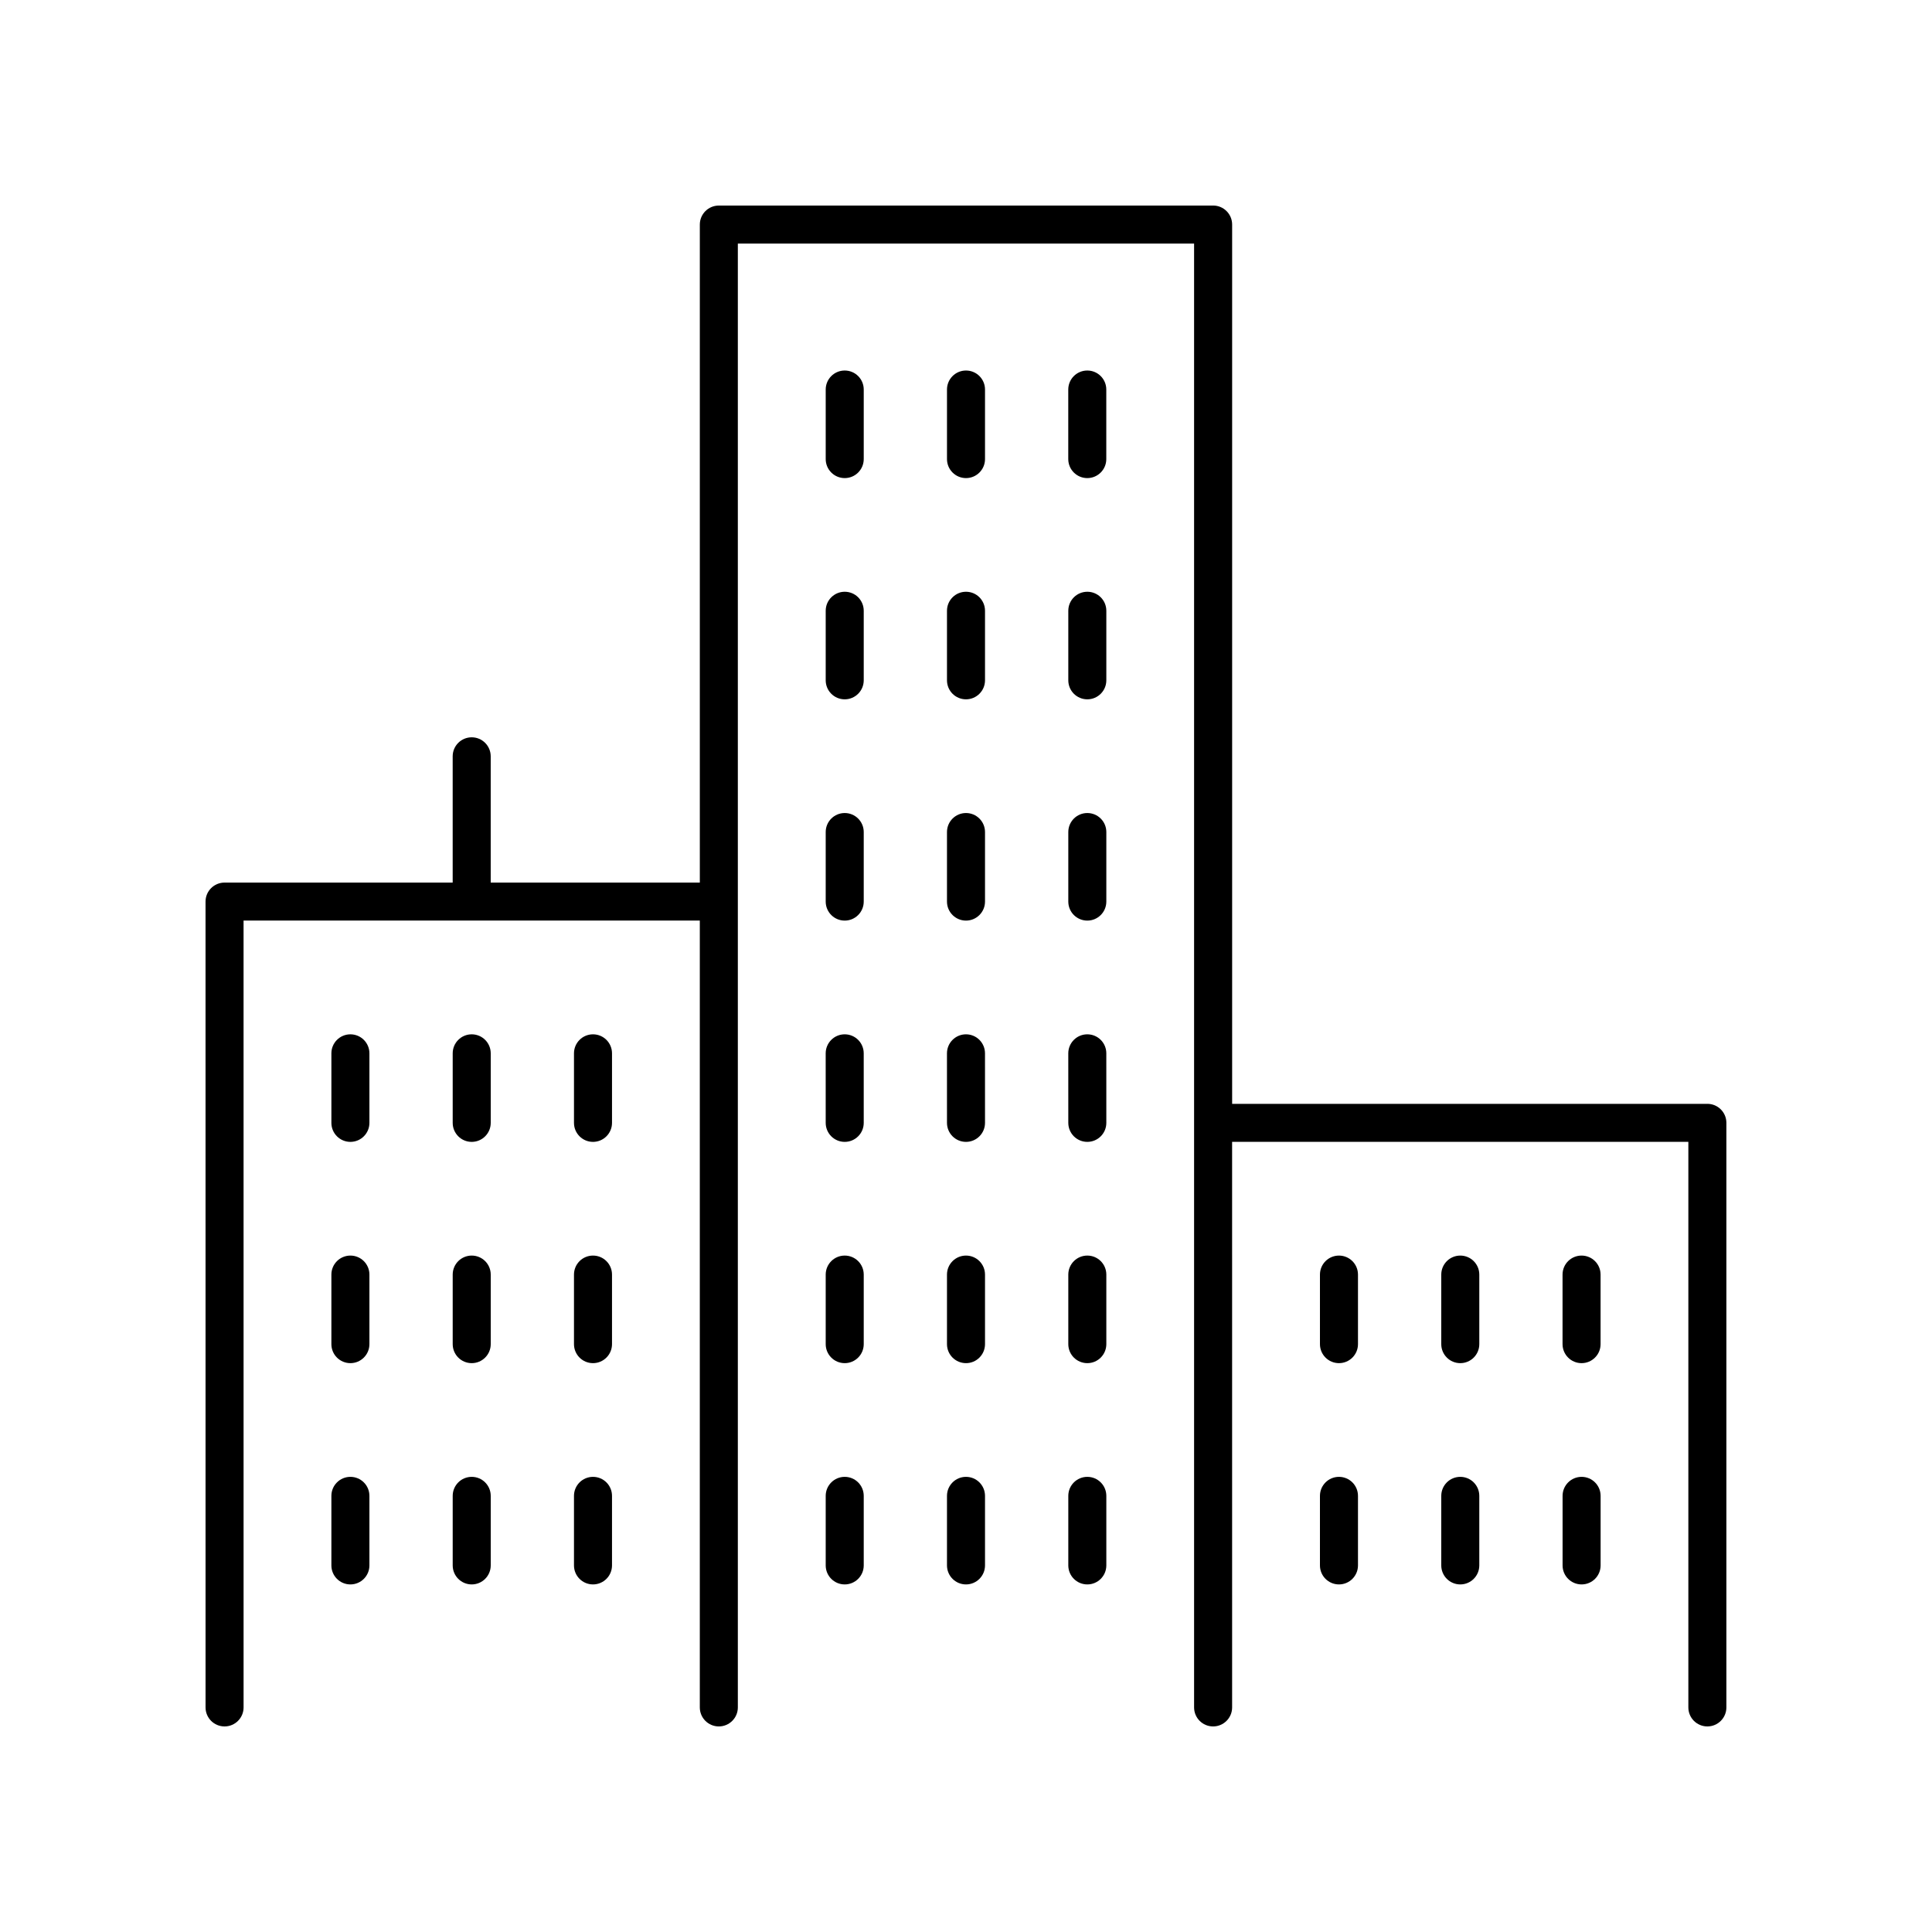
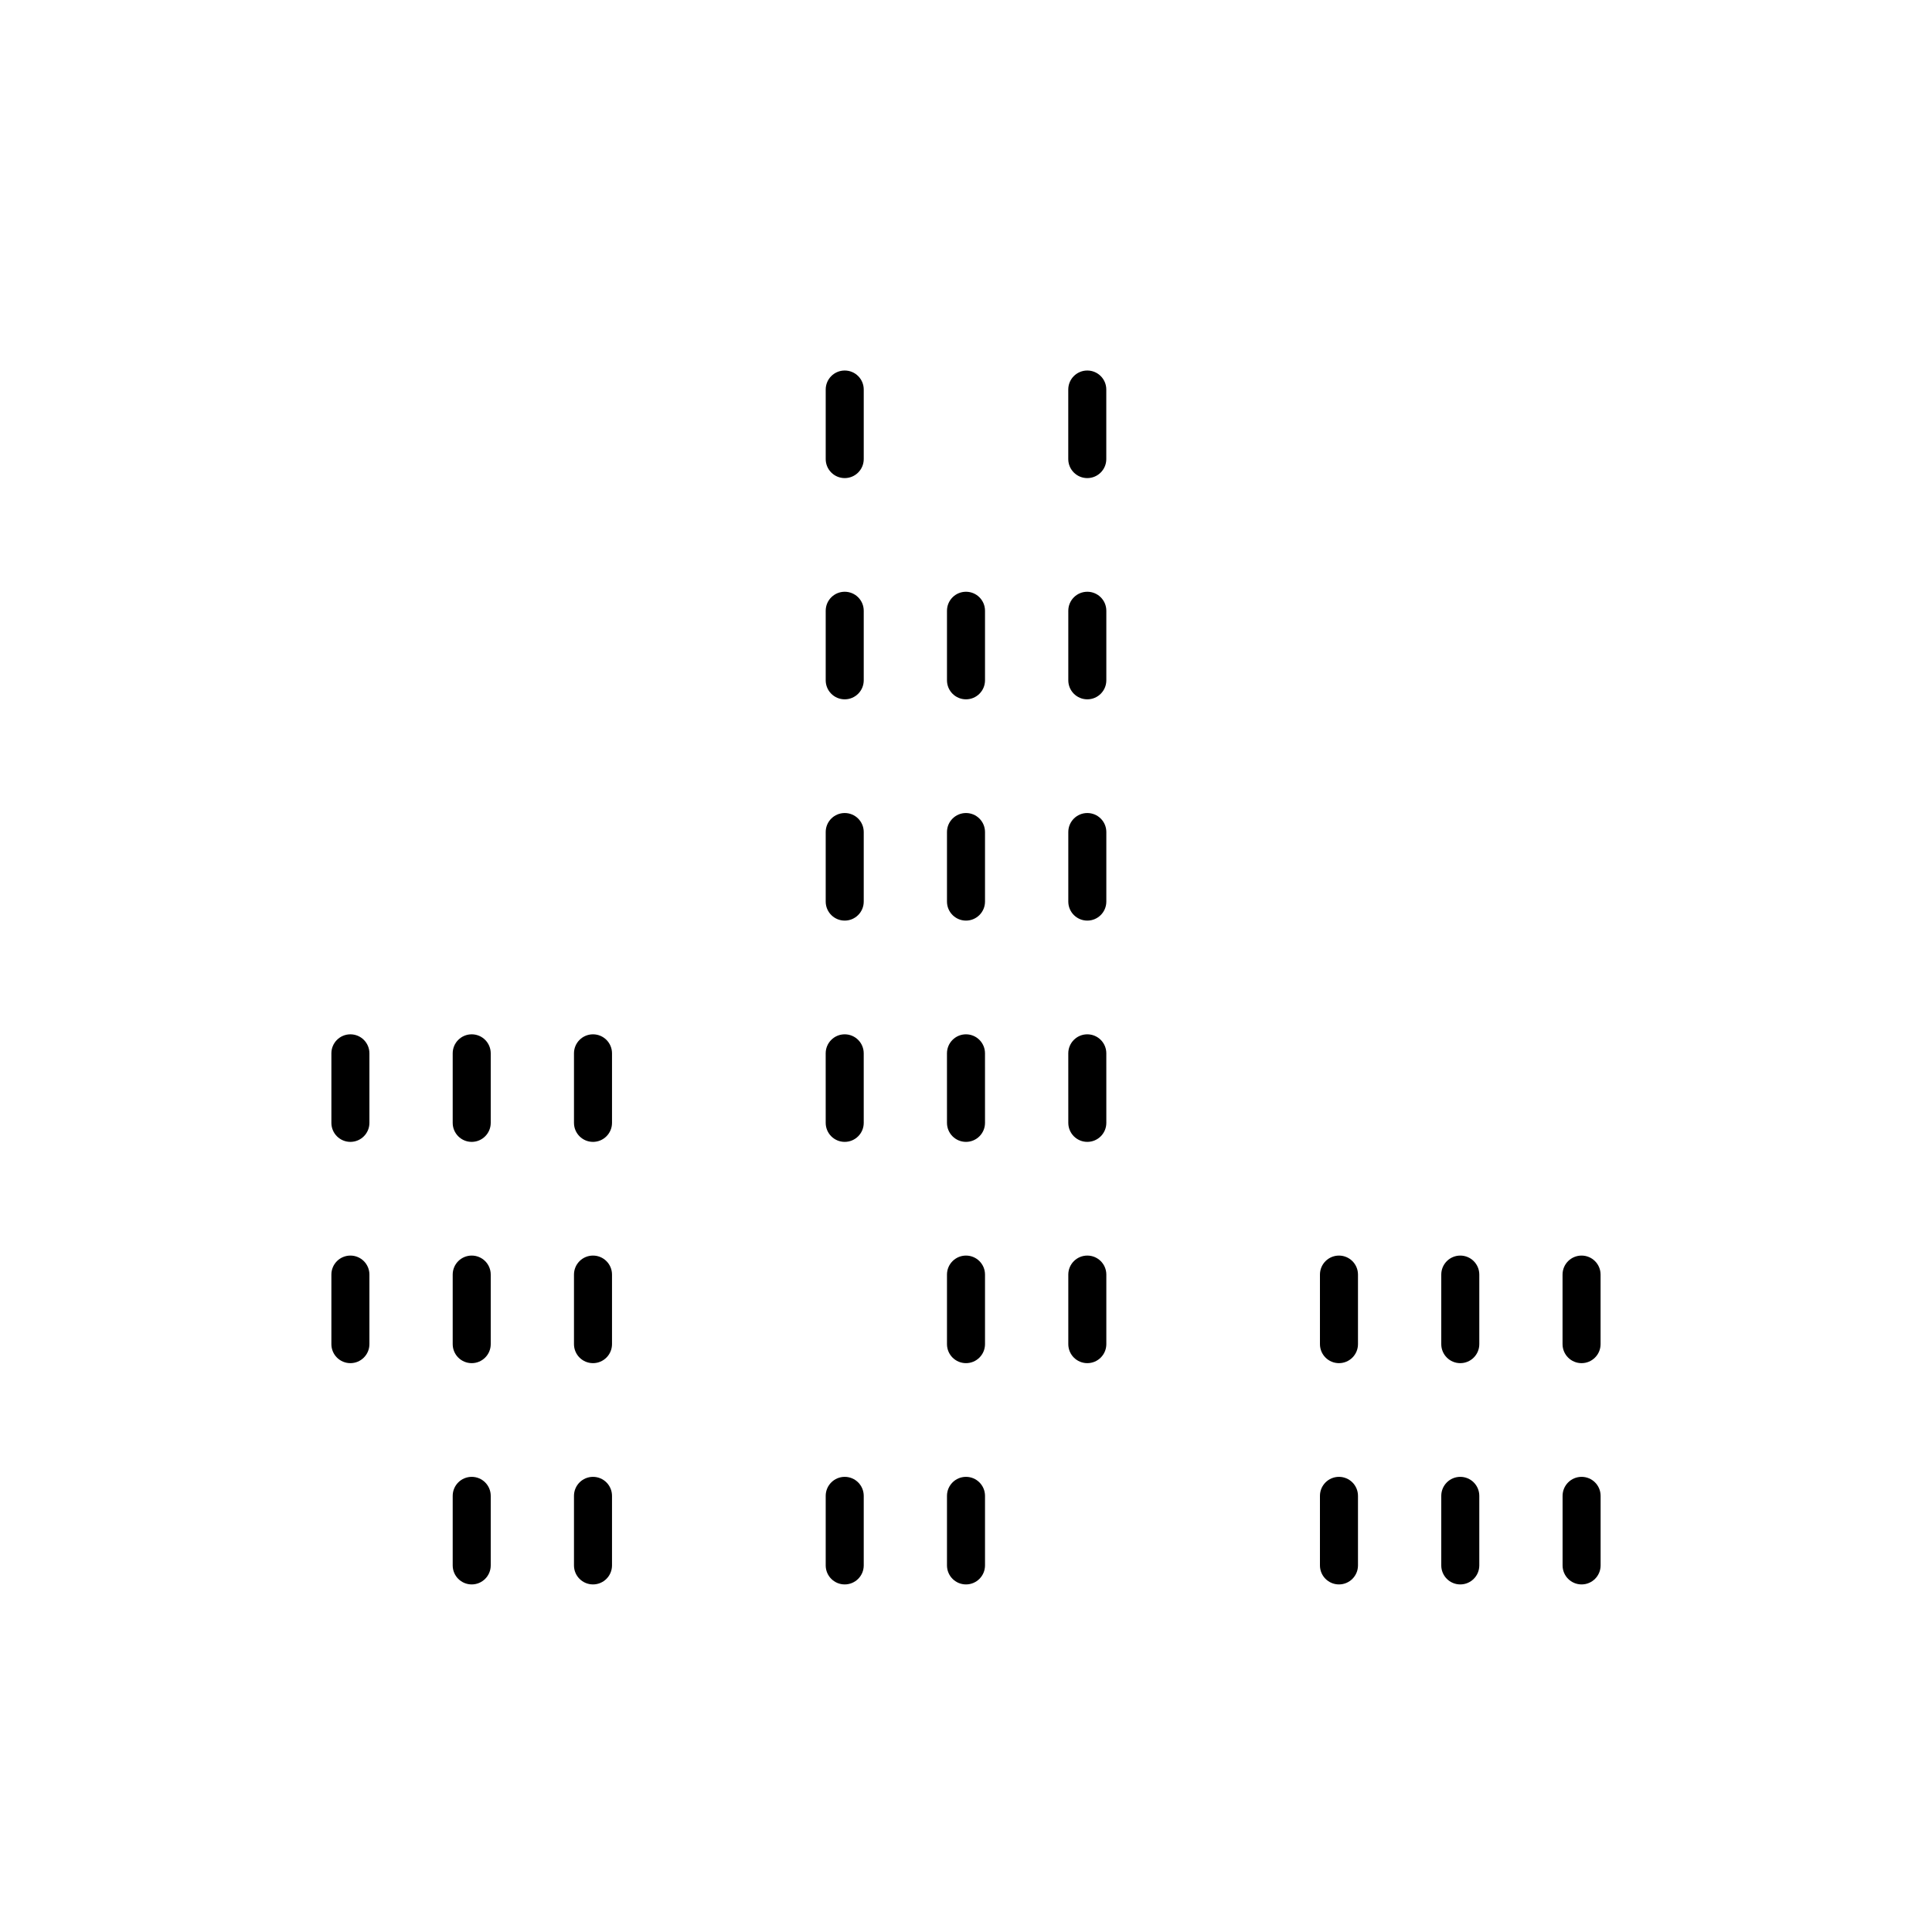
<svg xmlns="http://www.w3.org/2000/svg" fill="#000000" width="800px" height="800px" version="1.1" viewBox="144 144 512 512">
  <g>
    <path d="m367.86 270.7c2.781 0 5.039-2.254 5.039-5.039v-18.43c0-2.785-2.254-5.039-5.039-5.039-2.781 0-5.039 2.254-5.039 5.039v18.43c0 2.785 2.254 5.039 5.039 5.039z" />
-     <path d="m400 270.7c2.781 0 5.039-2.254 5.039-5.039v-18.43c0-2.785-2.254-5.039-5.039-5.039-2.781 0-5.039 2.254-5.039 5.039v18.43c0 2.785 2.254 5.039 5.039 5.039z" />
    <path d="m432.14 270.7c2.781 0 5.039-2.254 5.039-5.039v-18.43c0-2.785-2.254-5.039-5.039-5.039-2.781 0-5.039 2.254-5.039 5.039v18.43c0 2.785 2.254 5.039 5.039 5.039z" />
    <path d="m362.82 324.29c0 2.785 2.254 5.039 5.039 5.039 2.781 0 5.039-2.254 5.039-5.039v-18.43c0-2.785-2.254-5.039-5.039-5.039-2.781 0-5.039 2.254-5.039 5.039z" />
    <path d="m394.96 324.29c0 2.785 2.254 5.039 5.039 5.039 2.781 0 5.039-2.254 5.039-5.039v-18.43c0-2.785-2.254-5.039-5.039-5.039-2.781 0-5.039 2.254-5.039 5.039z" />
    <path d="m427.11 324.29c0 2.785 2.254 5.039 5.039 5.039 2.781 0 5.039-2.254 5.039-5.039v-18.43c0-2.785-2.254-5.039-5.039-5.039-2.781 0-5.039 2.254-5.039 5.039z" />
    <path d="m362.82 382.93c0 2.785 2.254 5.039 5.039 5.039 2.781 0 5.039-2.254 5.039-5.039v-18.43c0-2.785-2.254-5.039-5.039-5.039-2.781 0-5.039 2.254-5.039 5.039z" />
    <path d="m394.96 382.93c0 2.785 2.254 5.039 5.039 5.039 2.781 0 5.039-2.254 5.039-5.039v-18.43c0-2.785-2.254-5.039-5.039-5.039-2.781 0-5.039 2.254-5.039 5.039z" />
    <path d="m427.11 382.93c0 2.785 2.254 5.039 5.039 5.039 2.781 0 5.039-2.254 5.039-5.039v-18.43c0-2.785-2.254-5.039-5.039-5.039-2.781 0-5.039 2.254-5.039 5.039z" />
    <path d="m362.82 441.57c0 2.785 2.254 5.039 5.039 5.039 2.781 0 5.039-2.254 5.039-5.039l-0.004-18.426c0-2.785-2.254-5.039-5.039-5.039-2.781 0-5.039 2.254-5.039 5.039z" />
    <path d="m394.96 441.57c0 2.785 2.254 5.039 5.039 5.039 2.781 0 5.039-2.254 5.039-5.039l-0.004-18.426c0-2.785-2.254-5.039-5.039-5.039-2.781 0-5.039 2.254-5.039 5.039z" />
    <path d="m427.11 441.57c0 2.785 2.254 5.039 5.039 5.039 2.781 0 5.039-2.254 5.039-5.039l-0.004-18.426c0-2.785-2.254-5.039-5.039-5.039-2.781 0-5.039 2.254-5.039 5.039z" />
-     <path d="m362.82 500.21c0 2.785 2.254 5.039 5.039 5.039 2.781 0 5.039-2.254 5.039-5.039v-18.43c0-2.785-2.254-5.039-5.039-5.039-2.781 0-5.039 2.254-5.039 5.039z" />
    <path d="m394.96 500.21c0 2.785 2.254 5.039 5.039 5.039 2.781 0 5.039-2.254 5.039-5.039v-18.43c0-2.785-2.254-5.039-5.039-5.039-2.781 0-5.039 2.254-5.039 5.039z" />
    <path d="m427.11 500.21c0 2.785 2.254 5.039 5.039 5.039 2.781 0 5.039-2.254 5.039-5.039v-18.43c0-2.785-2.254-5.039-5.039-5.039-2.781 0-5.039 2.254-5.039 5.039z" />
    <path d="m362.82 558.85c0 2.785 2.254 5.039 5.039 5.039 2.781 0 5.039-2.254 5.039-5.039v-18.43c0-2.785-2.254-5.039-5.039-5.039-2.781 0-5.039 2.254-5.039 5.039z" />
    <path d="m394.96 558.85c0 2.785 2.254 5.039 5.039 5.039 2.781 0 5.039-2.254 5.039-5.039v-18.43c0-2.785-2.254-5.039-5.039-5.039-2.781 0-5.039 2.254-5.039 5.039z" />
-     <path d="m427.11 558.85c0 2.785 2.254 5.039 5.039 5.039 2.781 0 5.039-2.254 5.039-5.039v-18.43c0-2.785-2.254-5.039-5.039-5.039-2.781 0-5.039 2.254-5.039 5.039z" />
    <path d="m236.86 446.61c2.781 0 5.039-2.254 5.039-5.039v-18.426c0-2.785-2.254-5.039-5.039-5.039-2.781 0-5.039 2.254-5.039 5.039v18.426c0 2.785 2.258 5.039 5.039 5.039z" />
    <path d="m269.01 446.61c2.781 0 5.039-2.254 5.039-5.039v-18.426c0-2.785-2.254-5.039-5.039-5.039-2.781 0-5.039 2.254-5.039 5.039v18.426c0 2.785 2.258 5.039 5.039 5.039z" />
    <path d="m301.15 446.61c2.781 0 5.039-2.254 5.039-5.039v-18.426c0-2.785-2.254-5.039-5.039-5.039-2.781 0-5.039 2.254-5.039 5.039v18.426c0 2.785 2.258 5.039 5.039 5.039z" />
    <path d="m231.82 500.21c0 2.785 2.254 5.039 5.039 5.039 2.781 0 5.039-2.254 5.039-5.039v-18.43c0-2.785-2.254-5.039-5.039-5.039-2.781 0-5.039 2.254-5.039 5.039z" />
    <path d="m263.97 500.21c0 2.785 2.254 5.039 5.039 5.039 2.781 0 5.039-2.254 5.039-5.039v-18.43c0-2.785-2.254-5.039-5.039-5.039-2.781 0-5.039 2.254-5.039 5.039z" />
    <path d="m296.11 500.21c0 2.785 2.254 5.039 5.039 5.039 2.781 0 5.039-2.254 5.039-5.039v-18.43c0-2.785-2.254-5.039-5.039-5.039-2.781 0-5.039 2.254-5.039 5.039z" />
-     <path d="m231.82 558.85c0 2.785 2.254 5.039 5.039 5.039 2.781 0 5.039-2.254 5.039-5.039v-18.43c0-2.785-2.254-5.039-5.039-5.039-2.781 0-5.039 2.254-5.039 5.039z" />
    <path d="m263.97 558.85c0 2.785 2.254 5.039 5.039 5.039 2.781 0 5.039-2.254 5.039-5.039v-18.43c0-2.785-2.254-5.039-5.039-5.039-2.781 0-5.039 2.254-5.039 5.039z" />
    <path d="m296.11 558.85c0 2.785 2.254 5.039 5.039 5.039 2.781 0 5.039-2.254 5.039-5.039v-18.43c0-2.785-2.254-5.039-5.039-5.039-2.781 0-5.039 2.254-5.039 5.039z" />
-     <path d="m596.48 436.53h-125.95v-233.02c0-2.785-2.254-5.039-5.039-5.039l-130.99 0.004c-2.781 0-5.039 2.254-5.039 5.039v174.38h-55.418v-33.461c0-2.785-2.254-5.039-5.039-5.039-2.781 0-5.039 2.254-5.039 5.039v33.461h-60.457c-2.781 0-5.039 2.254-5.039 5.039l0.004 213.55c0 2.785 2.254 5.039 5.039 5.039 2.781 0 5.039-2.254 5.039-5.039l-0.004-208.52h120.91v208.52c0 2.785 2.254 5.039 5.039 5.039 2.781 0 5.039-2.254 5.039-5.039v-387.93h120.91v387.93c0 2.785 2.254 5.039 5.039 5.039 2.781 0 5.039-2.254 5.039-5.039l-0.004-149.88h120.91v149.88c0 2.785 2.254 5.039 5.039 5.039 2.781 0 5.039-2.254 5.039-5.039v-154.92c0-2.785-2.258-5.035-5.039-5.035z" />
    <path d="m498.84 505.25c2.781 0 5.039-2.254 5.039-5.039v-18.43c0-2.785-2.254-5.039-5.039-5.039-2.781 0-5.039 2.254-5.039 5.039v18.43c0 2.785 2.258 5.039 5.039 5.039z" />
    <path d="m530.99 505.25c2.781 0 5.039-2.254 5.039-5.039v-18.43c0-2.785-2.254-5.039-5.039-5.039-2.781 0-5.039 2.254-5.039 5.039v18.43c0 2.785 2.258 5.039 5.039 5.039z" />
    <path d="m563.13 505.25c2.781 0 5.039-2.254 5.039-5.039v-18.43c0-2.785-2.254-5.039-5.039-5.039-2.781 0-5.039 2.254-5.039 5.039v18.43c0.004 2.785 2.258 5.039 5.039 5.039z" />
-     <path d="m493.8 558.85c0 2.785 2.254 5.039 5.039 5.039 2.781 0 5.039-2.254 5.039-5.039v-18.43c0-2.785-2.254-5.039-5.039-5.039-2.781 0-5.039 2.254-5.039 5.039z" />
+     <path d="m493.8 558.85c0 2.785 2.254 5.039 5.039 5.039 2.781 0 5.039-2.254 5.039-5.039v-18.43c0-2.785-2.254-5.039-5.039-5.039-2.781 0-5.039 2.254-5.039 5.039" />
    <path d="m525.95 558.85c0 2.785 2.254 5.039 5.039 5.039 2.781 0 5.039-2.254 5.039-5.039v-18.43c0-2.785-2.254-5.039-5.039-5.039-2.781 0-5.039 2.254-5.039 5.039z" />
    <path d="m558.1 558.85c0 2.785 2.254 5.039 5.039 5.039 2.781 0 5.039-2.254 5.039-5.039v-18.43c0-2.785-2.254-5.039-5.039-5.039-2.781 0-5.039 2.254-5.039 5.039z" />
  </g>
</svg>